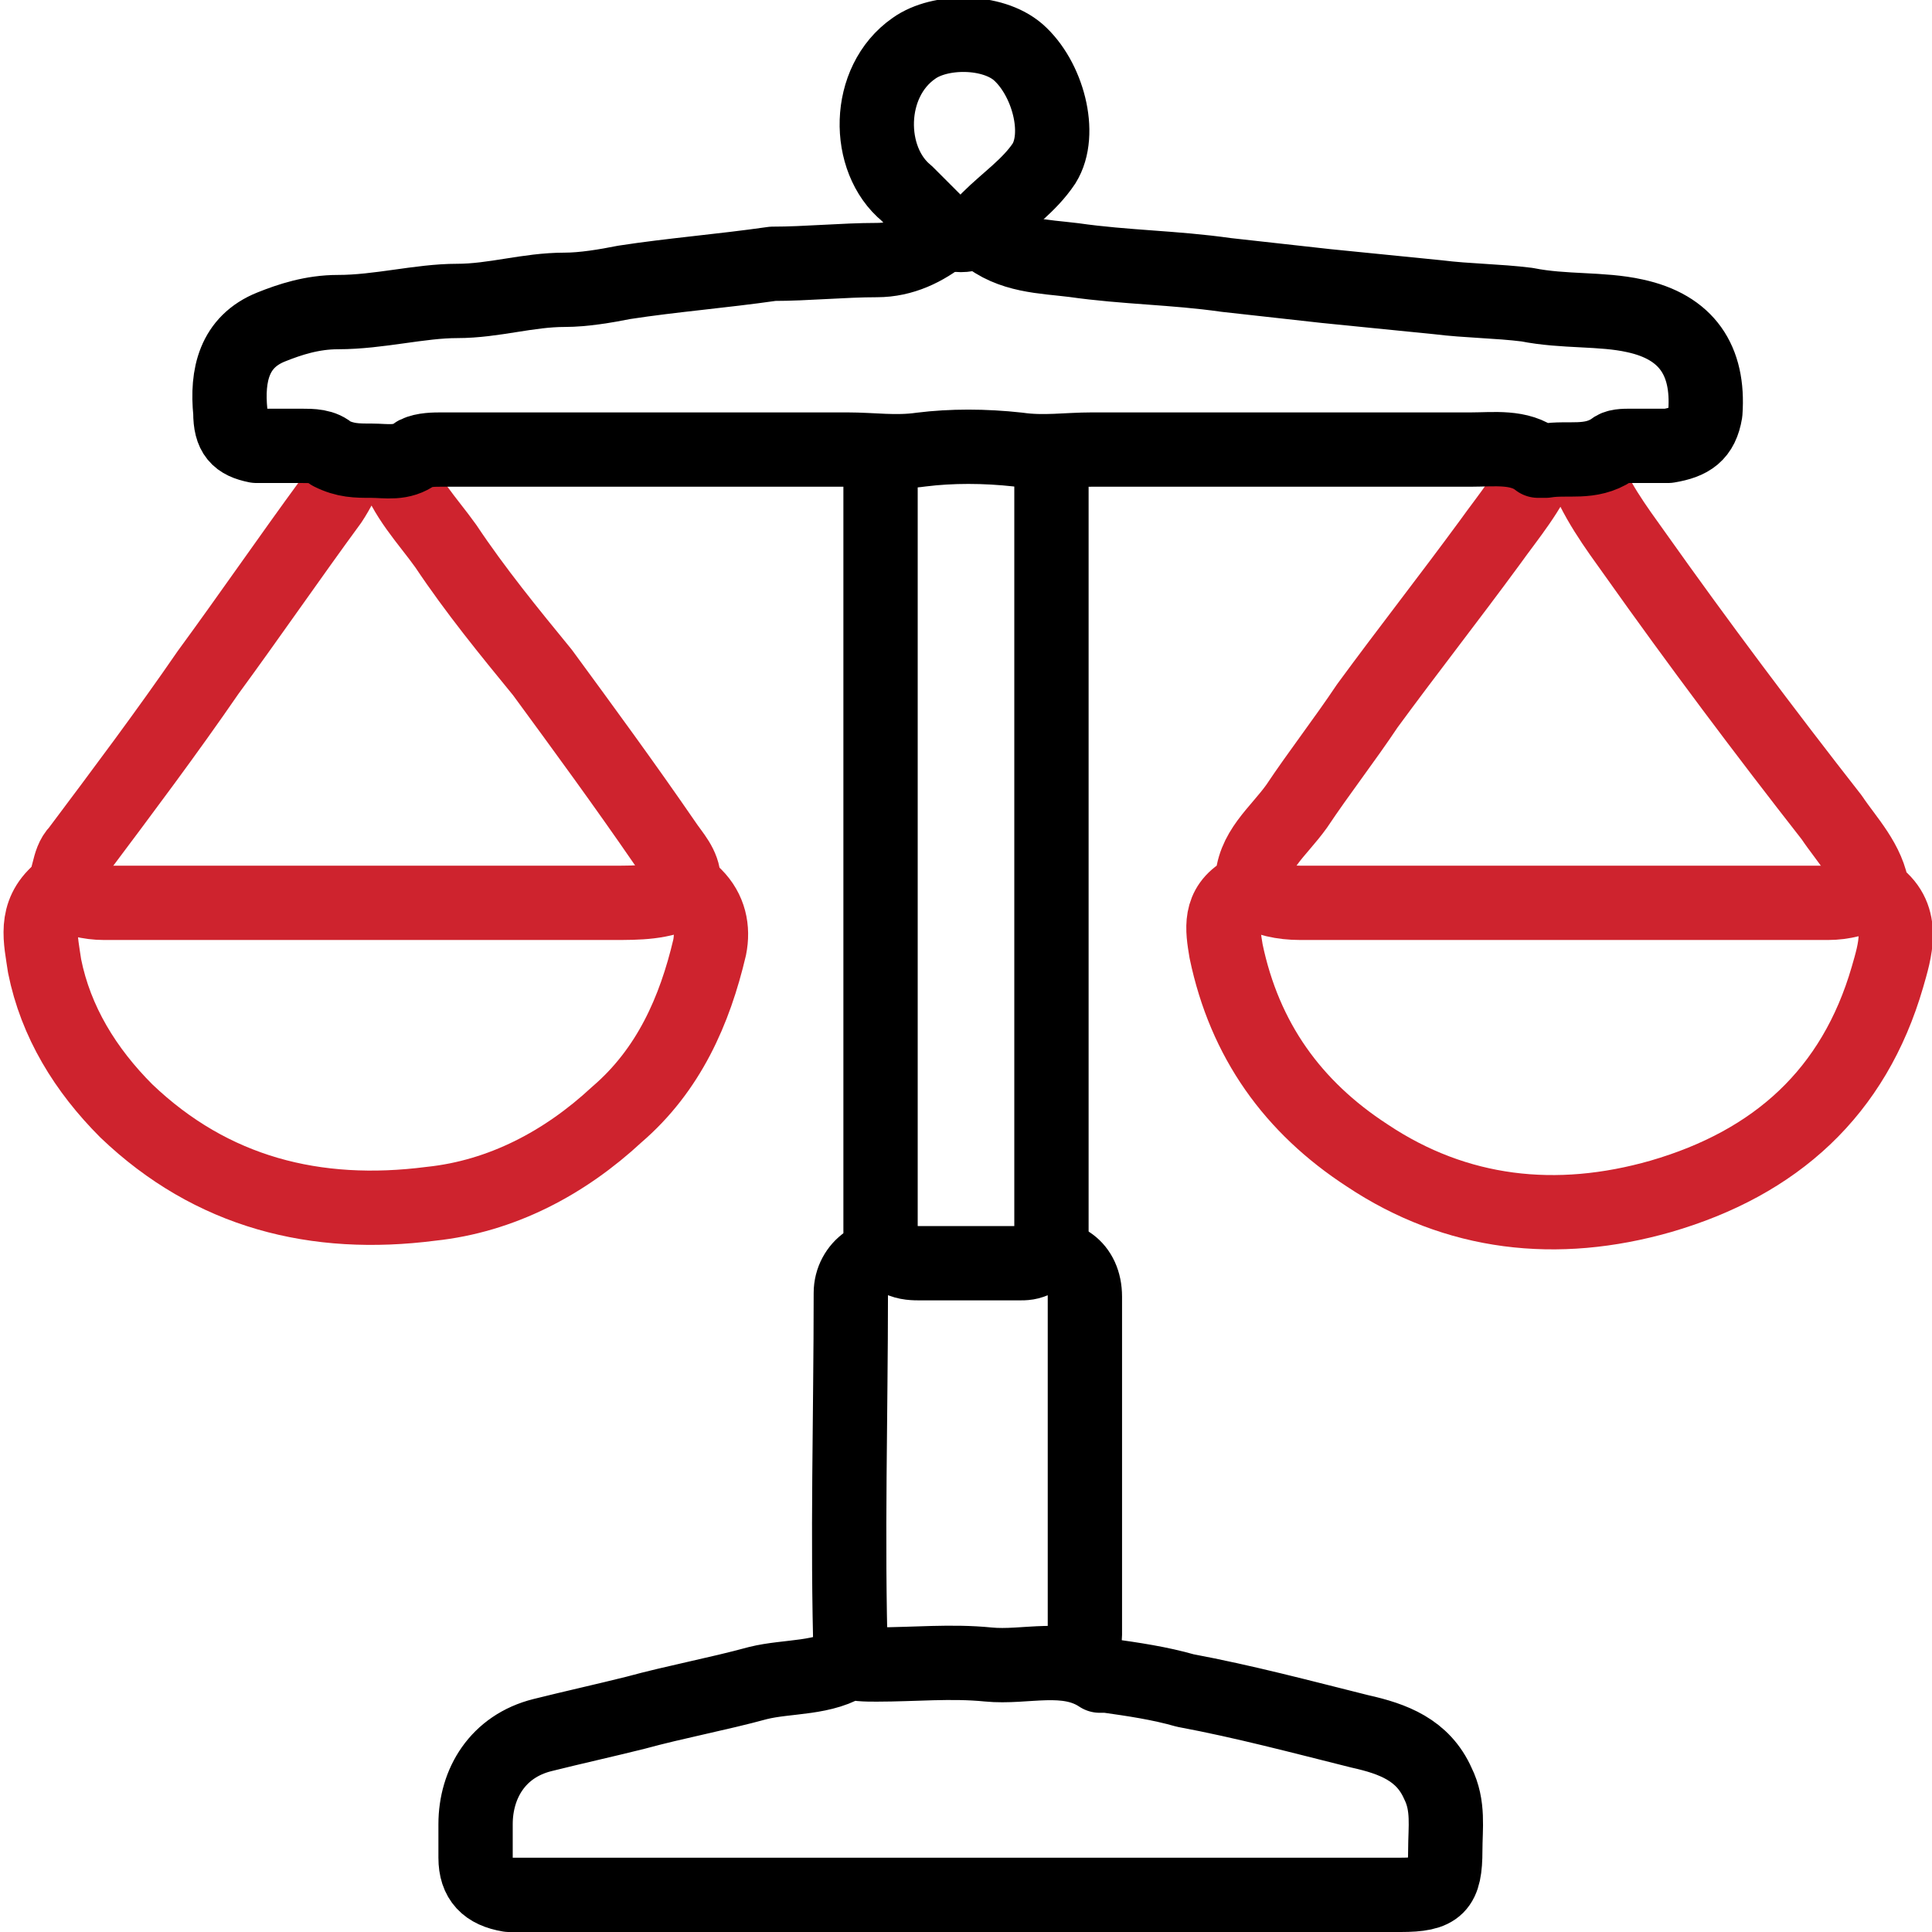
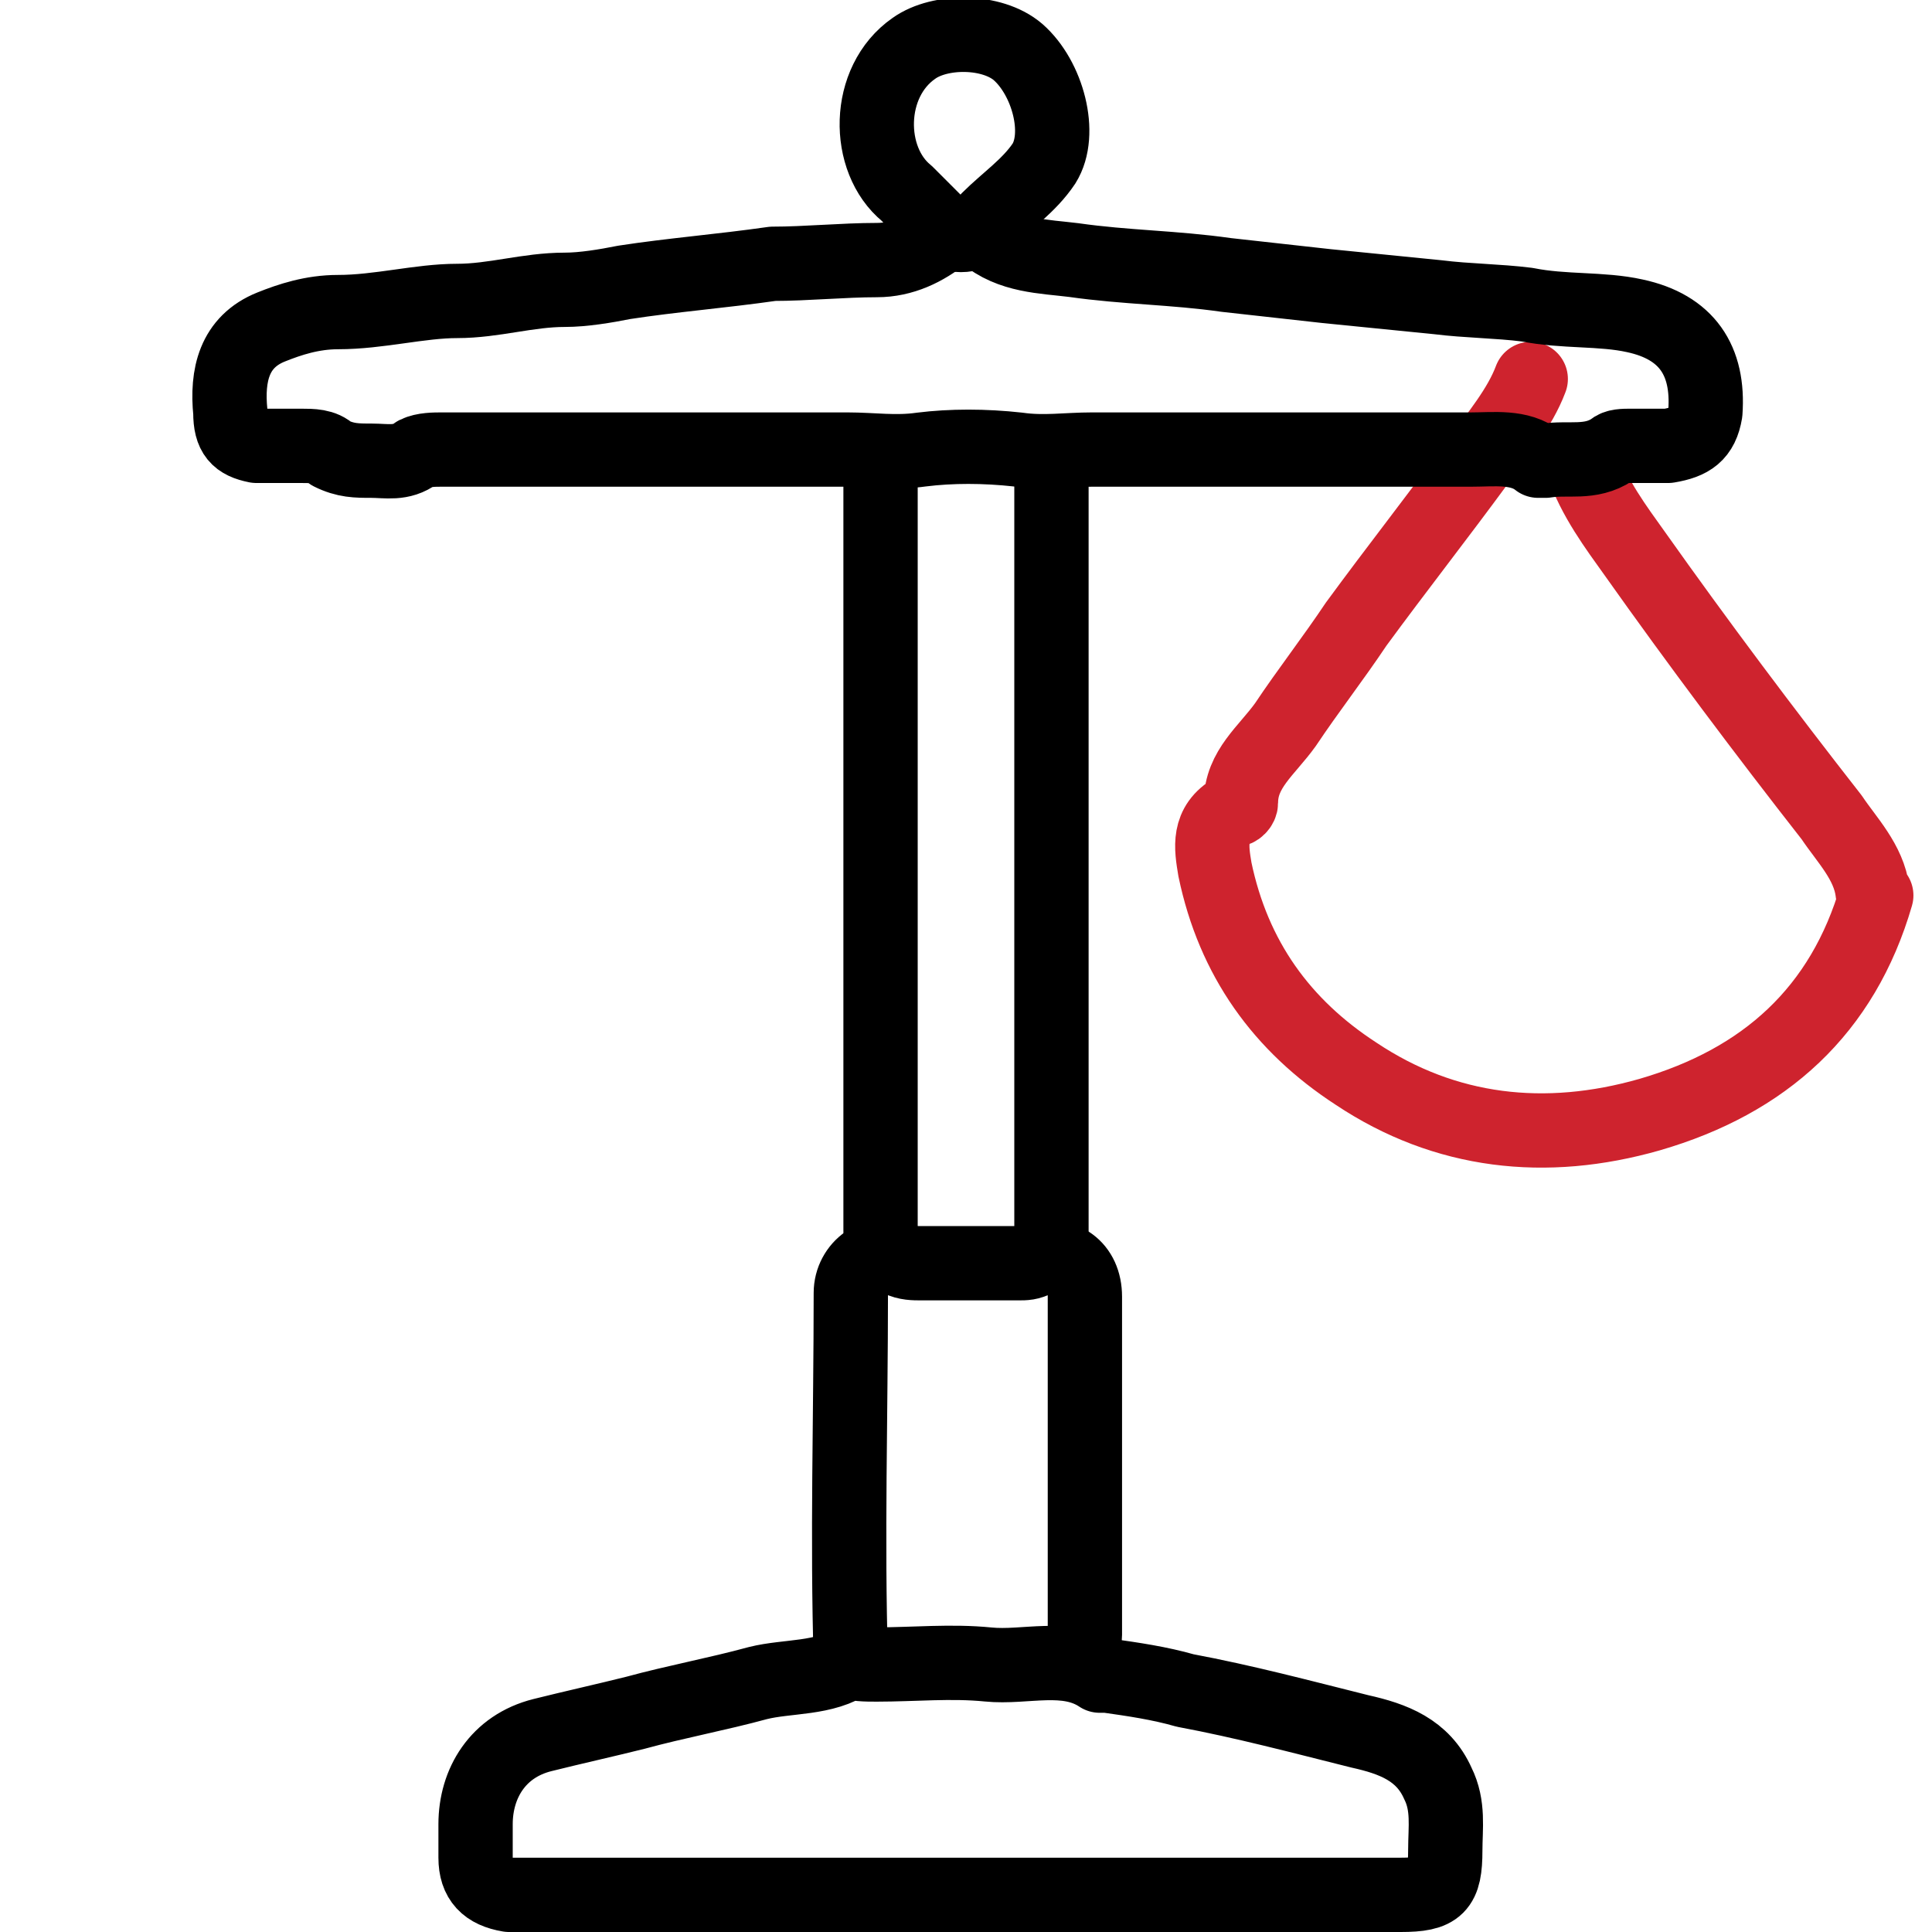
<svg xmlns="http://www.w3.org/2000/svg" version="1.0" id="Layer_1" x="0px" y="0px" viewBox="0 0 52 52" style="enable-background:new 0 0 52 52;" xml:space="preserve">
  <style type="text/css">
	.st0{fill:none;stroke:#000000;stroke-width:2;stroke-linecap:round;stroke-linejoin:round;stroke-miterlimit:10;}
	.st1{fill:none;stroke:#CE232E;stroke-width:2;stroke-linecap:round;stroke-linejoin:round;stroke-miterlimit:10;}
</style>
  <g id="kxbhbv_1_">
    <g>
      <path class="st0" d="M22.9,44.7c-0.7,0.5-1.7,0.4-2.5,0.6c-1.1,0.3-2.2,0.5-3.3,0.8c-0.8,0.2-1.7,0.4-2.5,0.6    c-1.2,0.3-1.8,1.3-1.8,2.4c0,0.3,0,0.6,0,0.9c0,0.6,0.3,0.9,0.9,1c0.1,0,0.2,0,0.3,0c7.9,0,15.8,0,23.7,0c1,0,1.2-0.2,1.2-1.2    c0-0.6,0.1-1.2-0.2-1.8c-0.4-0.9-1.2-1.2-2.1-1.4c-1.6-0.4-3.1-0.8-4.7-1.1c-0.7-0.2-1.4-0.3-2.1-0.4c-0.1,0-0.1,0-0.2,0    c-0.9-0.6-2-0.2-3-0.3c-1-0.1-2,0-3,0c-0.3,0-0.6,0-0.8-0.1" />
-       <path class="st1" d="M10.6,12.5c0.3,0.9,0.9,1.5,1.4,2.2c0.8,1.2,1.7,2.3,2.6,3.4c1.1,1.5,2.2,3,3.3,4.6c0.2,0.3,0.5,0.6,0.5,1    c0,0.2,0.1,0.3,0.3,0.4c0.4,0.4,0.5,0.9,0.4,1.4c-0.4,1.7-1.1,3.3-2.5,4.5c-1.4,1.3-3.1,2.2-5,2.4c-3.1,0.4-5.9-0.3-8.2-2.5    c-1.1-1.1-1.9-2.4-2.2-3.9c-0.1-0.7-0.3-1.4,0.4-2c0.3-0.3,0.2-0.8,0.5-1.1c1.2-1.6,2.4-3.2,3.5-4.8c1.1-1.5,2.2-3.1,3.3-4.6    c0.2-0.3,0.4-0.7,0.5-1" />
-       <path class="st1" d="M42.6,12.5c0.3,0.9,0.9,1.7,1.4,2.4c1.7,2.4,3.5,4.8,5.3,7.1c0.4,0.6,1,1.2,1.1,2c0,0,0,0.1,0.1,0.1    c0.8,0.6,0.5,1.5,0.3,2.2c-0.9,3.1-3,5-6.1,5.9c-2.8,0.8-5.5,0.5-7.9-1.1c-2-1.3-3.3-3.1-3.8-5.5c-0.1-0.6-0.2-1.2,0.5-1.6    c0.1,0,0.2-0.1,0.2-0.2c0-0.9,0.7-1.4,1.2-2.1c0.6-0.9,1.3-1.8,1.9-2.7c1.1-1.5,2.2-2.9,3.3-4.4c0.5-0.7,1.1-1.4,1.4-2.2" />
+       <path class="st1" d="M42.6,12.5c0.3,0.9,0.9,1.7,1.4,2.4c1.7,2.4,3.5,4.8,5.3,7.1c0.4,0.6,1,1.2,1.1,2c0,0,0,0.1,0.1,0.1    c-0.9,3.1-3,5-6.1,5.9c-2.8,0.8-5.5,0.5-7.9-1.1c-2-1.3-3.3-3.1-3.8-5.5c-0.1-0.6-0.2-1.2,0.5-1.6    c0.1,0,0.2-0.1,0.2-0.2c0-0.9,0.7-1.4,1.2-2.1c0.6-0.9,1.3-1.8,1.9-2.7c1.1-1.5,2.2-2.9,3.3-4.4c0.5-0.7,1.1-1.4,1.4-2.2" />
      <path class="st0" d="M28.3,12.3c0,6.9,0,13.8,0,20.8c0,0.2,0,0.5-0.1,0.7" />
      <path class="st0" d="M23.7,12.3c0,6.9,0,13.8,0,20.8c0,0.2,0,0.4,0.1,0.7" />
      <path class="st0" d="M26.5,6.3c0.7,0.6,1.6,0.6,2.4,0.7c1.4,0.2,2.7,0.2,4.1,0.4c0.9,0.1,1.8,0.2,2.7,0.3c1,0.1,2,0.2,3,0.3    c0.8,0.1,1.6,0.1,2.4,0.2c1,0.2,2,0.1,2.9,0.3c1.4,0.3,2,1.2,1.9,2.6c-0.1,0.6-0.4,0.8-1,0.9c-0.3,0-0.7,0-1,0    c-0.2,0-0.4,0-0.5,0.1c-0.6,0.4-1.2,0.2-1.8,0.3c-0.1,0-0.2,0-0.2,0c-0.5-0.4-1.2-0.3-1.8-0.3c-3.4,0-6.8,0-10.2,0    c-0.7,0-1.3,0.1-2,0c-0.9-0.1-1.8-0.1-2.6,0c-0.7,0.1-1.3,0-2,0c-3.6,0-7.2,0-10.9,0c-0.2,0-0.5,0-0.7,0.1    c-0.4,0.3-0.8,0.2-1.2,0.2c-0.4,0-0.7,0-1.1-0.2C8.7,12,8.4,12,8.1,12c-0.4,0-0.8,0-1.2,0c-0.5-0.1-0.7-0.3-0.7-0.9    c-0.1-1,0.1-1.9,1.1-2.3c0.5-0.2,1.1-0.4,1.8-0.4c1.1,0,2.2-0.3,3.2-0.3c1,0,1.9-0.3,2.9-0.3c0.5,0,1.1-0.1,1.6-0.2    c1.3-0.2,2.6-0.3,4-0.5C21.7,7.1,22.7,7,23.6,7c0.7,0,1.3-0.3,1.8-0.7" />
-       <path class="st1" d="M1.6,24c0.4,0.2,0.8,0.3,1.2,0.3c4.6,0,9.1,0,13.7,0c0.7,0,1.3,0,1.9-0.3" />
-       <path class="st1" d="M50.4,24c-0.4,0.2-0.8,0.3-1.2,0.3c-4.7,0-9.5,0-14.2,0c-0.5,0-0.9-0.1-1.3-0.3" />
      <path class="st0" d="M22.9,44.7c-0.1-3.3,0-6.6,0-9.9c0-0.7,0.7-1.2,1.3-0.9c0.2,0.1,0.4,0.1,0.6,0.1c0.9,0,1.7,0,2.6,0    c0.2,0,0.3,0,0.5-0.1c0.7-0.2,1.3,0.2,1.3,1c0,3,0,6,0,9.1c0,0.2-0.1,0.5-0.1,0.7" />
      <path class="st0" d="M26.6,5.9c0.5-0.5,1.1-0.9,1.5-1.5c0.5-0.8,0.1-2.3-0.7-3c-0.7-0.6-2.1-0.6-2.8-0.1c-1.3,0.9-1.3,3-0.2,3.9    c0.3,0.3,0.6,0.6,0.9,0.9c0.3,0.3,0.8,0.3,1.2,0" />
    </g>
  </g>
</svg>